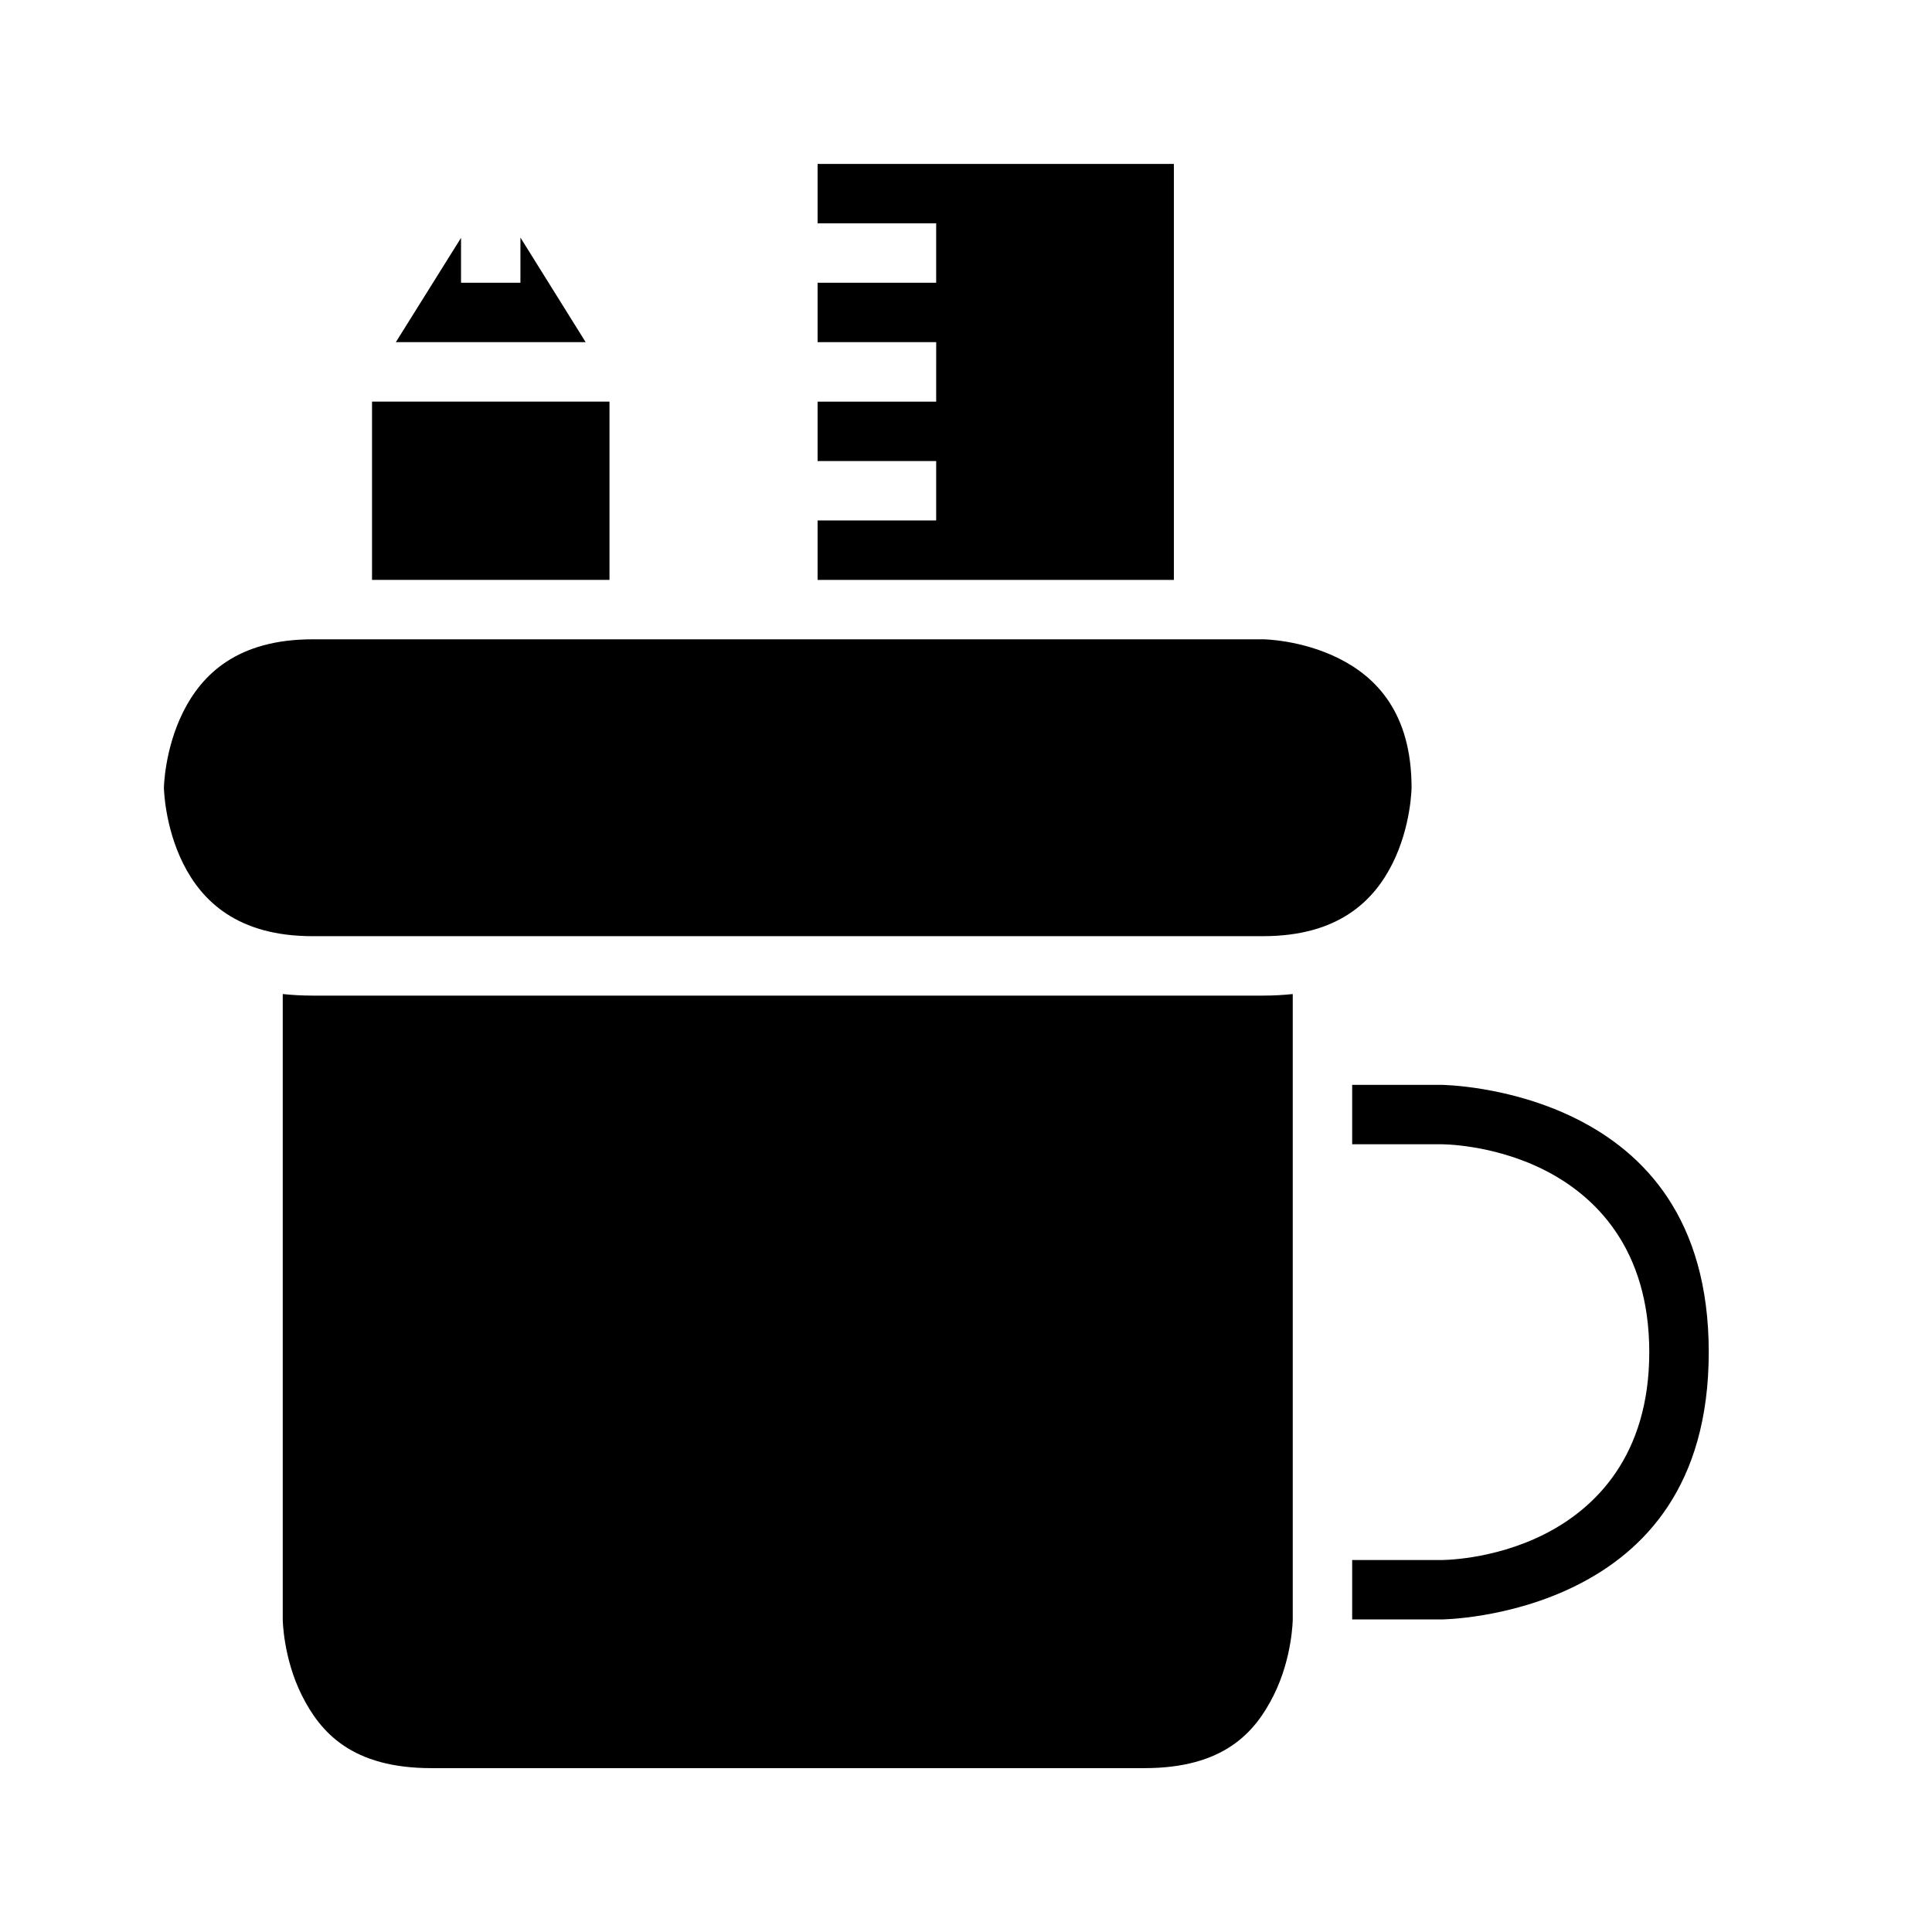
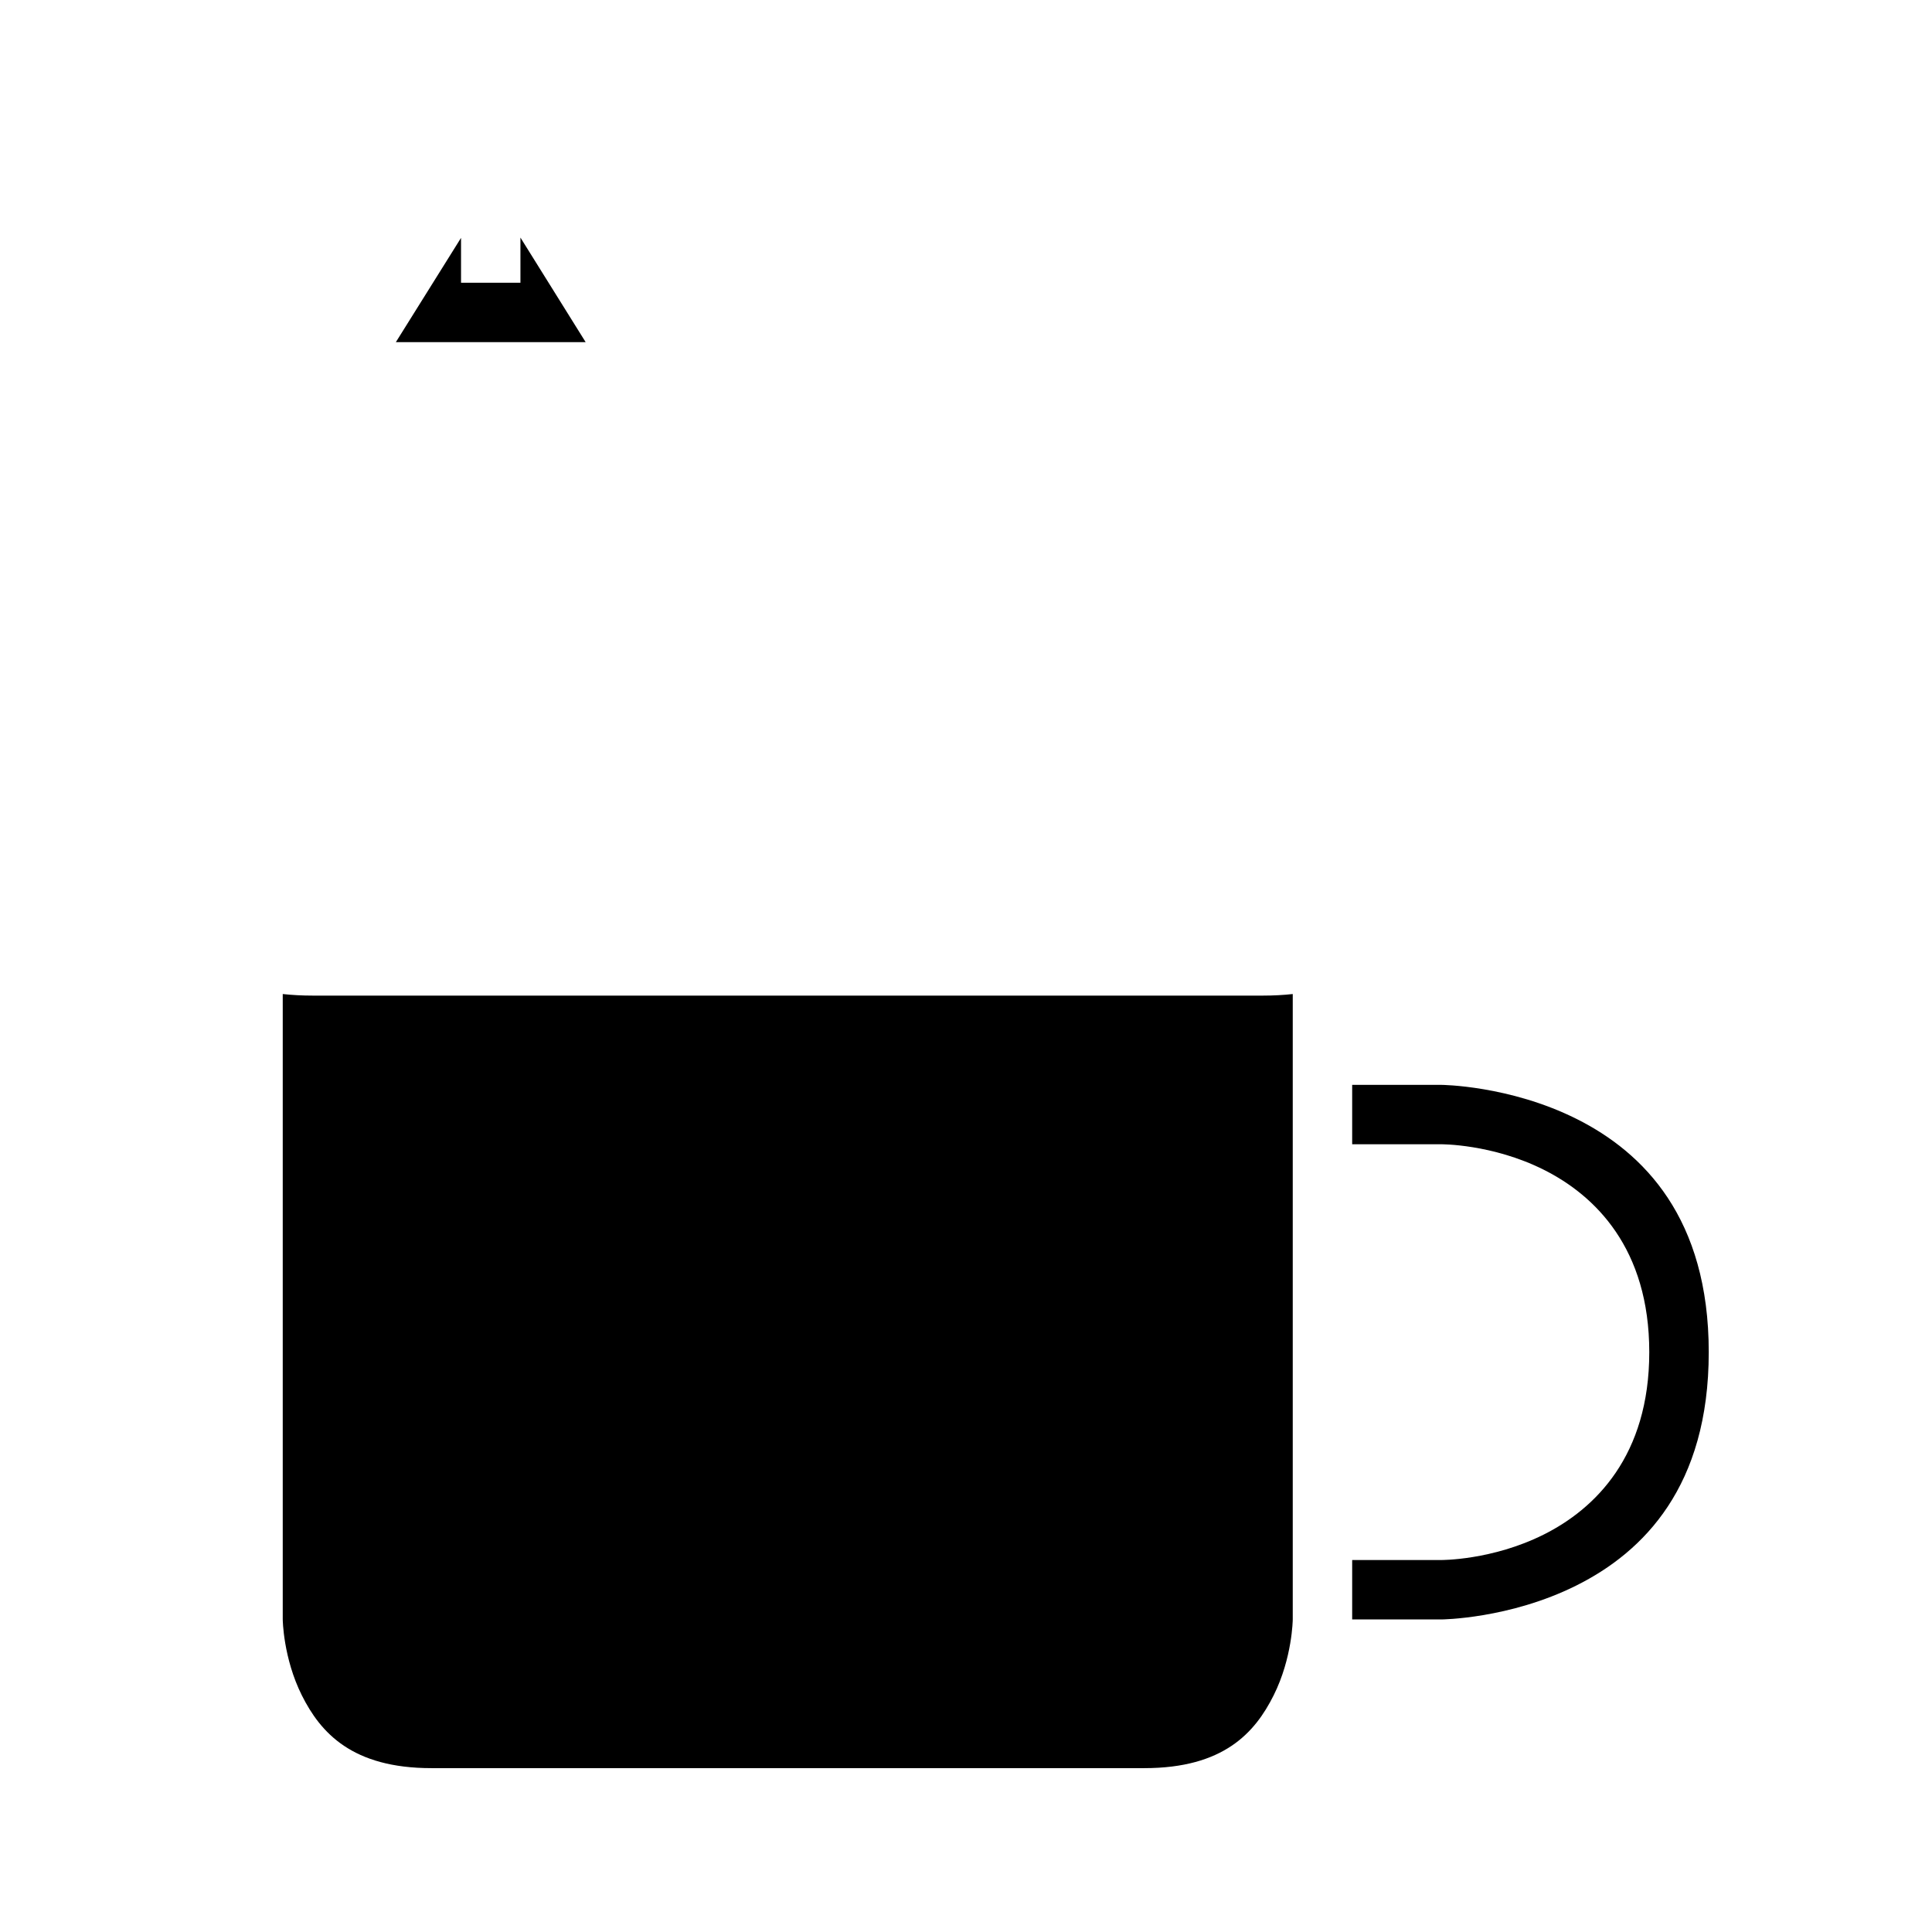
<svg xmlns="http://www.w3.org/2000/svg" fill="#000000" width="800px" height="800px" version="1.1" viewBox="144 144 512 512">
  <g>
    <path d="m502.34 431.5h23.586s18.051 0.109 35.855 9.012c17.801 8.902 35.055 26.324 35.055 61.824 0 35.566-17.254 52.922-35.055 61.824-17.801 8.902-35.855 9.012-35.855 9.012l-23.586-0.008v-15.742h23.586s13.465 0.109 27.152-6.734 27.996-20.891 27.996-48.355c0-27.461-14.312-41.512-27.996-48.355-13.688-6.844-27.152-6.734-27.152-6.734h-23.586z" />
    <path d="m218.93 407.43c2.504 0.273 5.133 0.414 7.902 0.414h251.92c2.75 0 5.352-0.145 7.84-0.414v165.74s-0.094 10.18-5.059 20.109c-4.965 9.93-13.293 19.297-34.285 19.297h-188.91c-20.992 0-29.383-9.367-34.348-19.297-4.965-9.93-5.059-20.109-5.059-20.109z" />
-     <path d="m226.83 313.42h251.92s10.102 0.094 20.035 5.059c9.93 4.965 19.293 14.434 19.293 34.27 0 0-0.094 10.18-5.059 20.109-4.965 9.93-14.383 19.234-34.27 19.234l-251.92 0.004c-19.875 0-29.32-9.305-34.285-19.234-4.965-9.93-5.106-20.109-5.106-20.109s0.141-10.164 5.106-20.094c4.965-9.93 14.371-19.234 34.285-19.234z" />
-     <path d="m242.59 250.43h62.93v47.246h-62.93z" />
    <path d="m281.92 206.96 17.281 27.707h-50.293l17.27-27.629v11.887h15.742z" />
-     <path d="m360.67 187.44h94.418v110.24h-94.418v-15.758h31.426v-15.742h-31.426v-15.742h31.426l0.004-15.762h-31.43v-15.746h31.426v-15.742h-31.426z" />
  </g>
</svg>